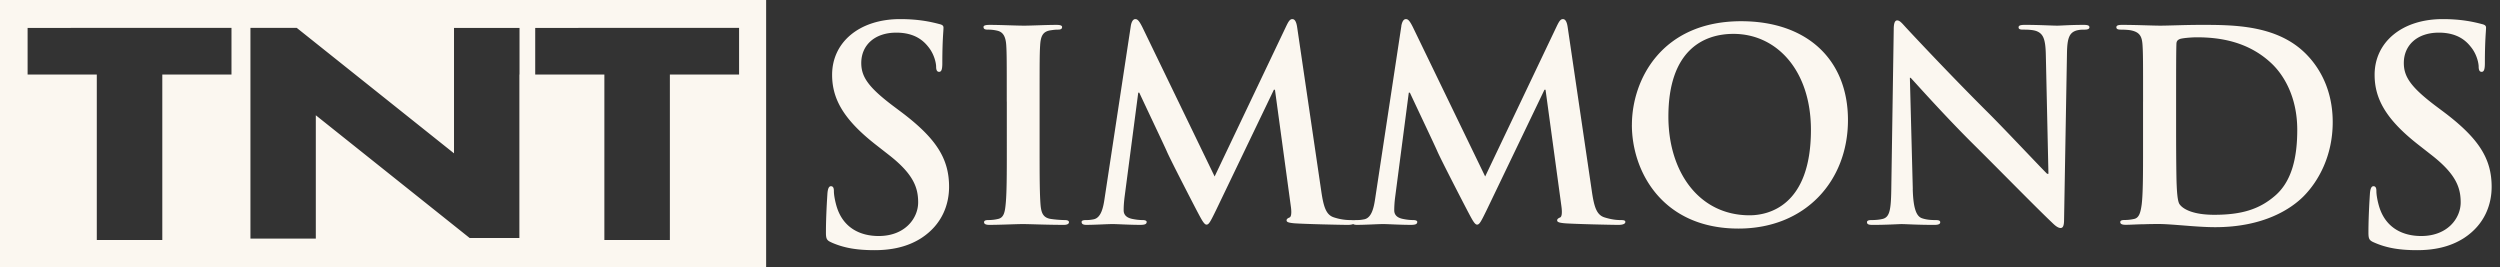
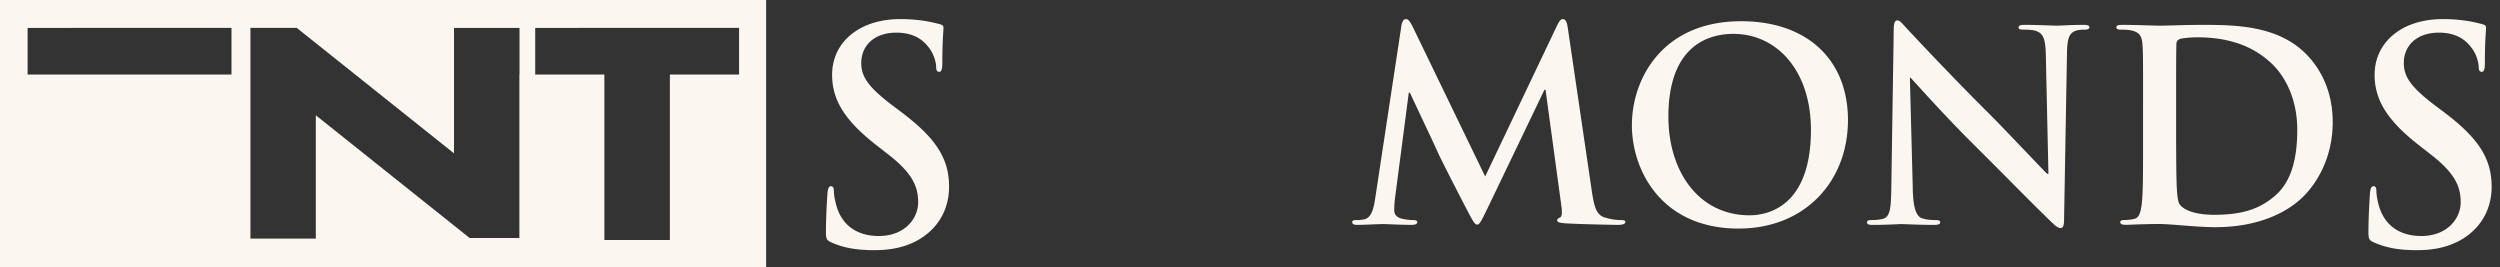
<svg xmlns="http://www.w3.org/2000/svg" width="187" height="20" fill="none">
  <rect width="100%" height="100%" fill="#333333" stroke="none" />
-   <path fill="#FBF7F0" d="M75.306 7.598c0-3.007 0-3.562-.037-4.194-.041-.673-.239-1.01-.673-1.109a2.896 2.896 0 0 0-.712-.078c-.197 0-.317-.04-.317-.2 0-.115.159-.156.476-.156.75 0 1.996.058 2.57.058.496 0 1.662-.058 2.415-.058.255 0 .416.041.416.157 0 .16-.12.199-.317.199-.198 0-.358.022-.595.058-.533.1-.691.438-.73 1.13-.04.631-.04 1.185-.04 4.193v3.483c0 1.918 0 3.482.079 4.331.062.535.198.891.792.97.276.04.712.078 1.008.078.218 0 .317.06.317.16 0 .138-.156.2-.376.2-1.305 0-2.552-.06-3.087-.06-.454 0-1.7.06-2.492.06-.255 0-.395-.06-.395-.2 0-.1.08-.16.317-.16.297 0 .533-.038.712-.079.397-.078.515-.415.574-.99.099-.829.099-2.392.099-4.31V7.598h-.004Zm9.277-5.657c.058-.337.18-.512.336-.512.156 0 .278.098.535.613l5.4 11.158 5.38-11.296c.158-.317.257-.475.436-.475s.298.197.358.613l1.798 12.226c.18 1.247.377 1.82.971 1.998a3.96 3.96 0 0 0 1.225.196c.179 0 .317.02.317.138 0 .16-.237.221-.515.221-.494 0-3.224-.06-4.014-.119-.455-.04-.574-.102-.574-.218 0-.099.08-.158.218-.216.119-.04.179-.296.098-.852l-1.185-8.704h-.08l-4.313 8.98c-.455.932-.553 1.109-.73 1.109-.177 0-.377-.395-.694-.99-.475-.91-2.037-3.936-2.273-4.491-.18-.414-1.367-2.906-2.06-4.391h-.076L84.11 14.8c-.04.356-.06.613-.06.93 0 .375.26.554.595.634.356.078.633.097.83.097.158 0 .296.04.296.138 0 .18-.18.221-.476.221-.83 0-1.722-.06-2.076-.06-.376 0-1.325.06-1.959.06-.197 0-.356-.04-.356-.221 0-.096.12-.138.315-.138.159 0 .299 0 .595-.058.553-.12.712-.891.81-1.564l1.96-12.897V1.94Z" />
-   <path fill="#FBF7F0" d="M104.818 1.941c.062-.337.179-.512.339-.512.16 0 .276.098.533.613l5.401 11.158 5.381-11.296c.159-.317.257-.475.436-.475s.298.197.356.613l1.801 12.226c.177 1.247.374 1.82.969 1.998.574.177.967.196 1.228.196.177 0 .315.02.315.138 0 .16-.235.221-.513.221-.493 0-3.224-.06-4.016-.119-.455-.04-.572-.102-.572-.218 0-.099.08-.158.216-.216.119-.04.179-.296.101-.852l-1.186-8.704h-.08l-4.313 8.98c-.454.932-.555 1.109-.732 1.109-.177 0-.375-.395-.691-.99-.476-.91-2.038-3.936-2.276-4.491-.177-.414-1.363-2.906-2.056-4.391h-.08L104.35 14.8a7.96 7.96 0 0 0-.061.93c0 .375.257.554.594.634.356.078.632.097.83.097.158 0 .298.04.298.138 0 .18-.179.221-.475.221-.83 0-1.721-.06-2.079-.06-.374 0-1.323.06-1.958.06-.198 0-.354-.04-.354-.221 0-.096.119-.138.315-.138.16 0 .298 0 .594-.058.554-.12.712-.891.811-1.564l1.957-12.897-.004-.002Zm17.249 7.399c0-3.383 2.235-7.753 8.171-7.753 4.924 0 7.99 2.868 7.99 7.397 0 4.53-3.165 8.113-8.189 8.113-5.677 0-7.974-4.253-7.974-7.757h.002Zm13.391.375c0-4.432-2.549-7.181-5.796-7.181-2.276 0-4.866 1.263-4.866 6.19 0 4.116 2.275 7.38 6.074 7.38 1.383 0 4.588-.673 4.588-6.39Zm7.615 4.411c.039 1.545.298 2.058.69 2.198.339.119.714.138 1.029.138.221 0 .337.04.337.16 0 .158-.177.2-.453.2-1.286 0-2.08-.06-2.453-.06-.179 0-1.109.06-2.136.06-.257 0-.436-.021-.436-.2 0-.118.12-.16.319-.16.257 0 .611-.02.891-.097.512-.159.593-.735.611-2.455l.179-11.71c0-.397.062-.673.257-.673.218 0 .396.256.731.612.239.259 3.245 3.483 6.134 6.351 1.343 1.346 4.016 4.194 4.352 4.51h.098l-.195-8.882c-.023-1.21-.2-1.582-.675-1.782-.3-.12-.772-.12-1.049-.12-.239 0-.315-.06-.315-.176 0-.16.216-.18.512-.18 1.029 0 1.979.059 2.395.059.216 0 .969-.058 1.938-.058.256 0 .455.019.455.179 0 .117-.119.177-.354.177-.199 0-.356 0-.594.058-.554.158-.712.576-.731 1.684l-.218 12.482c0 .434-.08.613-.257.613-.217 0-.455-.218-.673-.434-1.249-1.187-3.78-3.778-5.837-5.817-2.157-2.136-4.352-4.609-4.708-4.985h-.058l.218 8.306-.004.002Zm17.229-6.528c0-3.007 0-3.562-.039-4.194-.038-.673-.2-.99-.85-1.13-.159-.037-.492-.057-.772-.057-.218 0-.337-.04-.337-.177 0-.138.139-.179.434-.179 1.047 0 2.292.058 2.85.058.613 0 1.858-.058 3.045-.058 2.473 0 5.778 0 7.934 2.255.99 1.029 1.92 2.67 1.92 5.023 0 2.494-1.048 4.393-2.157 5.52-.911.93-2.969 2.334-6.627 2.334-.714 0-1.527-.058-2.278-.12-.753-.057-1.444-.117-1.94-.117-.216 0-.65 0-1.126.019-.454 0-.971.04-1.366.04-.257 0-.397-.059-.397-.199 0-.1.08-.16.321-.16.296 0 .531-.037.71-.078.393-.079.492-.515.572-1.089.101-.83.101-2.393.101-4.212V7.594l.002.004Zm2.471 2.176c0 2.097.022 3.622.039 3.996.021.496.06 1.286.218 1.504.259.377 1.029.793 2.595.793 2.014 0 3.362-.396 4.549-1.426 1.267-1.089 1.661-2.887 1.661-4.926 0-2.513-1.05-4.136-1.9-4.947-1.82-1.74-4.076-1.977-5.619-1.977-.395 0-1.127.06-1.286.138-.175.08-.235.179-.235.395-.022.673-.022 2.393-.022 3.957v2.493ZM62.2 18.137c-.353-.153-.42-.26-.42-.749 0-1.212.088-2.535.11-2.887.023-.332.09-.572.265-.572.197 0 .22.2.22.374 0 .29.09.752.2 1.124.484 1.633 1.785 2.227 3.15 2.227 1.984 0 2.953-1.343 2.953-2.514 0-1.079-.33-2.095-2.158-3.526l-1.016-.794c-2.425-1.897-3.262-3.439-3.262-5.226 0-2.423 2.026-4.165 5.09-4.165 1.434 0 2.36.221 2.934.372.2.047.307.11.307.265 0 .287-.087.928-.087 2.647 0 .484-.065.661-.242.661-.155 0-.222-.132-.222-.397 0-.2-.11-.881-.572-1.455-.33-.42-.97-1.08-2.405-1.08-1.63 0-2.622.95-2.622 2.27 0 1.014.505 1.788 2.335 3.176l.617.463c2.67 2.003 3.616 3.526 3.616 5.623 0 1.276-.485 2.797-2.073 3.833-1.103.707-2.337.906-3.505.906-1.279 0-2.272-.155-3.219-.576h.006Zm115.379 0c-.355-.153-.42-.26-.42-.749 0-1.212.088-2.535.11-2.887.023-.332.09-.572.265-.572.199 0 .22.2.22.374 0 .29.089.752.199 1.124.485 1.633 1.787 2.227 3.152 2.227 1.985 0 2.954-1.343 2.954-2.514 0-1.079-.33-2.095-2.16-3.526l-1.014-.794c-2.425-1.897-3.264-3.439-3.264-5.226 0-2.423 2.026-4.165 5.092-4.165 1.433 0 2.36.221 2.932.372.199.047.311.11.311.265 0 .287-.087.928-.087 2.647 0 .484-.068.661-.245.661-.152 0-.22-.132-.22-.397 0-.2-.109-.881-.574-1.455-.329-.42-.969-1.08-2.402-1.08-1.633 0-2.622.95-2.622 2.27 0 1.014.507 1.788 2.335 3.176l.619.463c2.667 2.003 3.615 3.526 3.615 5.623 0 1.276-.484 2.797-2.07 3.833-1.105.707-2.337.906-3.508.906-1.276 0-2.27-.155-3.218-.576ZM0 0v20h57.307V0H0Zm17.314 5.574H12.14v12.378h-4.9V5.574H2.065V2.088l15.25-.005v3.492Zm21.545 0h-.009v12.229h-3.718L23.623 8.622v9.224h-4.89V2.084h3.462L33.96 11.47V2.09h4.9v3.484Zm16.424 0h-5.176v12.378h-4.9V5.574h-5.173V2.088l15.249-.005v3.492Z" />
+   <path fill="#FBF7F0" d="M104.818 1.941c.062-.337.179-.512.339-.512.16 0 .276.098.533.613l5.401 11.158 5.381-11.296c.159-.317.257-.475.436-.475s.298.197.356.613l1.801 12.226c.177 1.247.374 1.82.969 1.998.574.177.967.196 1.228.196.177 0 .315.02.315.138 0 .16-.235.221-.513.221-.493 0-3.224-.06-4.016-.119-.455-.04-.572-.102-.572-.218 0-.099.08-.158.216-.216.119-.04.179-.296.101-.852l-1.186-8.704h-.08l-4.313 8.98c-.454.932-.555 1.109-.732 1.109-.177 0-.375-.395-.691-.99-.476-.91-2.038-3.936-2.276-4.491-.177-.414-1.363-2.906-2.056-4.391h-.08L104.35 14.8a7.96 7.96 0 0 0-.061.93c0 .375.257.554.594.634.356.078.632.097.83.097.158 0 .298.04.298.138 0 .18-.179.221-.475.221-.83 0-1.721-.06-2.079-.06-.374 0-1.323.06-1.958.06-.198 0-.354-.04-.354-.221 0-.096.119-.138.315-.138.16 0 .298 0 .594-.058.554-.12.712-.891.811-1.564l1.957-12.897-.004-.002Zm17.249 7.399c0-3.383 2.235-7.753 8.171-7.753 4.924 0 7.99 2.868 7.99 7.397 0 4.53-3.165 8.113-8.189 8.113-5.677 0-7.974-4.253-7.974-7.757h.002Zm13.391.375c0-4.432-2.549-7.181-5.796-7.181-2.276 0-4.866 1.263-4.866 6.19 0 4.116 2.275 7.38 6.074 7.38 1.383 0 4.588-.673 4.588-6.39Zm7.615 4.411c.039 1.545.298 2.058.69 2.198.339.119.714.138 1.029.138.221 0 .337.04.337.16 0 .158-.177.2-.453.2-1.286 0-2.08-.06-2.453-.06-.179 0-1.109.06-2.136.06-.257 0-.436-.021-.436-.2 0-.118.12-.16.319-.16.257 0 .611-.02.891-.097.512-.159.593-.735.611-2.455l.179-11.71c0-.397.062-.673.257-.673.218 0 .396.256.731.612.239.259 3.245 3.483 6.134 6.351 1.343 1.346 4.016 4.194 4.352 4.51h.098l-.195-8.882c-.023-1.21-.2-1.582-.675-1.782-.3-.12-.772-.12-1.049-.12-.239 0-.315-.06-.315-.176 0-.16.216-.18.512-.18 1.029 0 1.979.059 2.395.059.216 0 .969-.058 1.938-.058.256 0 .455.019.455.179 0 .117-.119.177-.354.177-.199 0-.356 0-.594.058-.554.158-.712.576-.731 1.684l-.218 12.482c0 .434-.08.613-.257.613-.217 0-.455-.218-.673-.434-1.249-1.187-3.78-3.778-5.837-5.817-2.157-2.136-4.352-4.609-4.708-4.985h-.058l.218 8.306-.004.002Zm17.229-6.528c0-3.007 0-3.562-.039-4.194-.038-.673-.2-.99-.85-1.13-.159-.037-.492-.057-.772-.057-.218 0-.337-.04-.337-.177 0-.138.139-.179.434-.179 1.047 0 2.292.058 2.85.058.613 0 1.858-.058 3.045-.058 2.473 0 5.778 0 7.934 2.255.99 1.029 1.92 2.67 1.92 5.023 0 2.494-1.048 4.393-2.157 5.52-.911.93-2.969 2.334-6.627 2.334-.714 0-1.527-.058-2.278-.12-.753-.057-1.444-.117-1.94-.117-.216 0-.65 0-1.126.019-.454 0-.971.04-1.366.04-.257 0-.397-.059-.397-.199 0-.1.08-.16.321-.16.296 0 .531-.037.71-.078.393-.079.492-.515.572-1.089.101-.83.101-2.393.101-4.212V7.594l.002.004Zm2.471 2.176c0 2.097.022 3.622.039 3.996.021.496.06 1.286.218 1.504.259.377 1.029.793 2.595.793 2.014 0 3.362-.396 4.549-1.426 1.267-1.089 1.661-2.887 1.661-4.926 0-2.513-1.05-4.136-1.9-4.947-1.82-1.74-4.076-1.977-5.619-1.977-.395 0-1.127.06-1.286.138-.175.08-.235.179-.235.395-.022.673-.022 2.393-.022 3.957v2.493ZM62.2 18.137c-.353-.153-.42-.26-.42-.749 0-1.212.088-2.535.11-2.887.023-.332.09-.572.265-.572.197 0 .22.2.22.374 0 .29.09.752.2 1.124.484 1.633 1.785 2.227 3.15 2.227 1.984 0 2.953-1.343 2.953-2.514 0-1.079-.33-2.095-2.158-3.526l-1.016-.794c-2.425-1.897-3.262-3.439-3.262-5.226 0-2.423 2.026-4.165 5.09-4.165 1.434 0 2.36.221 2.934.372.2.047.307.11.307.265 0 .287-.087.928-.087 2.647 0 .484-.065.661-.242.661-.155 0-.222-.132-.222-.397 0-.2-.11-.881-.572-1.455-.33-.42-.97-1.08-2.405-1.08-1.63 0-2.622.95-2.622 2.27 0 1.014.505 1.788 2.335 3.176l.617.463c2.67 2.003 3.616 3.526 3.616 5.623 0 1.276-.485 2.797-2.073 3.833-1.103.707-2.337.906-3.505.906-1.279 0-2.272-.155-3.219-.576h.006Zm115.379 0c-.355-.153-.42-.26-.42-.749 0-1.212.088-2.535.11-2.887.023-.332.09-.572.265-.572.199 0 .22.2.22.374 0 .29.089.752.199 1.124.485 1.633 1.787 2.227 3.152 2.227 1.985 0 2.954-1.343 2.954-2.514 0-1.079-.33-2.095-2.16-3.526l-1.014-.794c-2.425-1.897-3.264-3.439-3.264-5.226 0-2.423 2.026-4.165 5.092-4.165 1.433 0 2.36.221 2.932.372.199.047.311.11.311.265 0 .287-.087.928-.087 2.647 0 .484-.068.661-.245.661-.152 0-.22-.132-.22-.397 0-.2-.109-.881-.574-1.455-.329-.42-.969-1.08-2.402-1.08-1.633 0-2.622.95-2.622 2.27 0 1.014.507 1.788 2.335 3.176l.619.463c2.667 2.003 3.615 3.526 3.615 5.623 0 1.276-.484 2.797-2.07 3.833-1.105.707-2.337.906-3.508.906-1.276 0-2.27-.155-3.218-.576ZM0 0v20h57.307V0H0Zm17.314 5.574H12.14v12.378V5.574H2.065V2.088l15.25-.005v3.492Zm21.545 0h-.009v12.229h-3.718L23.623 8.622v9.224h-4.89V2.084h3.462L33.96 11.47V2.09h4.9v3.484Zm16.424 0h-5.176v12.378h-4.9V5.574h-5.173V2.088l15.249-.005v3.492Z" />
</svg>